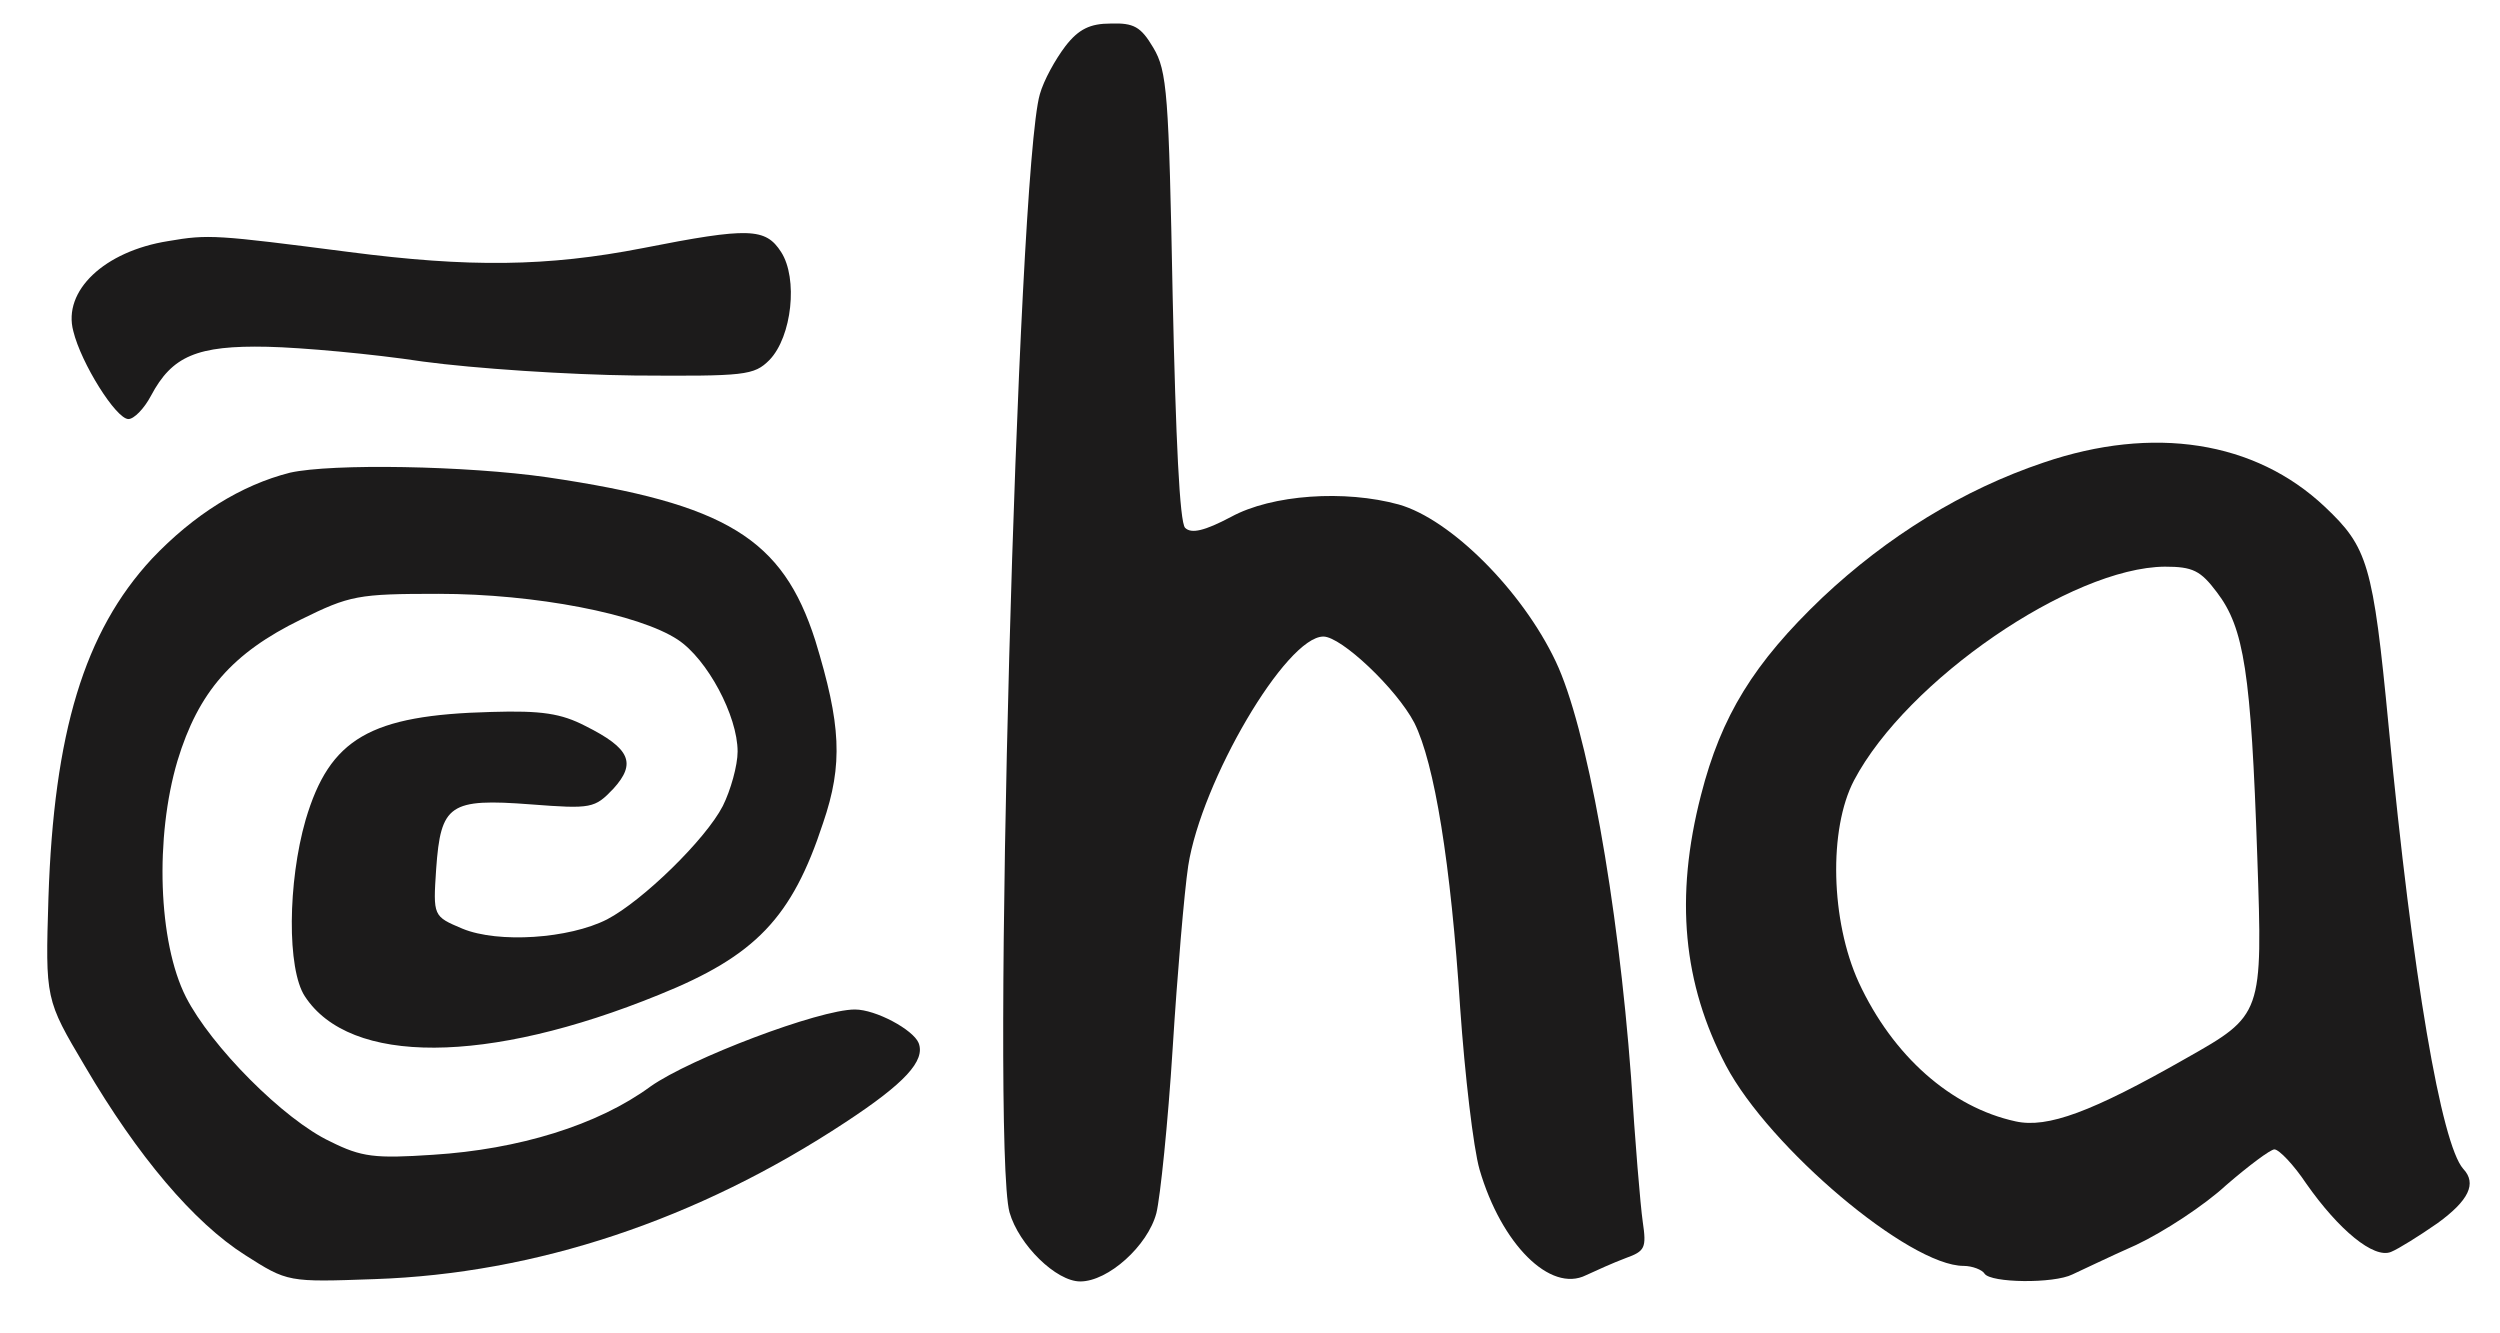
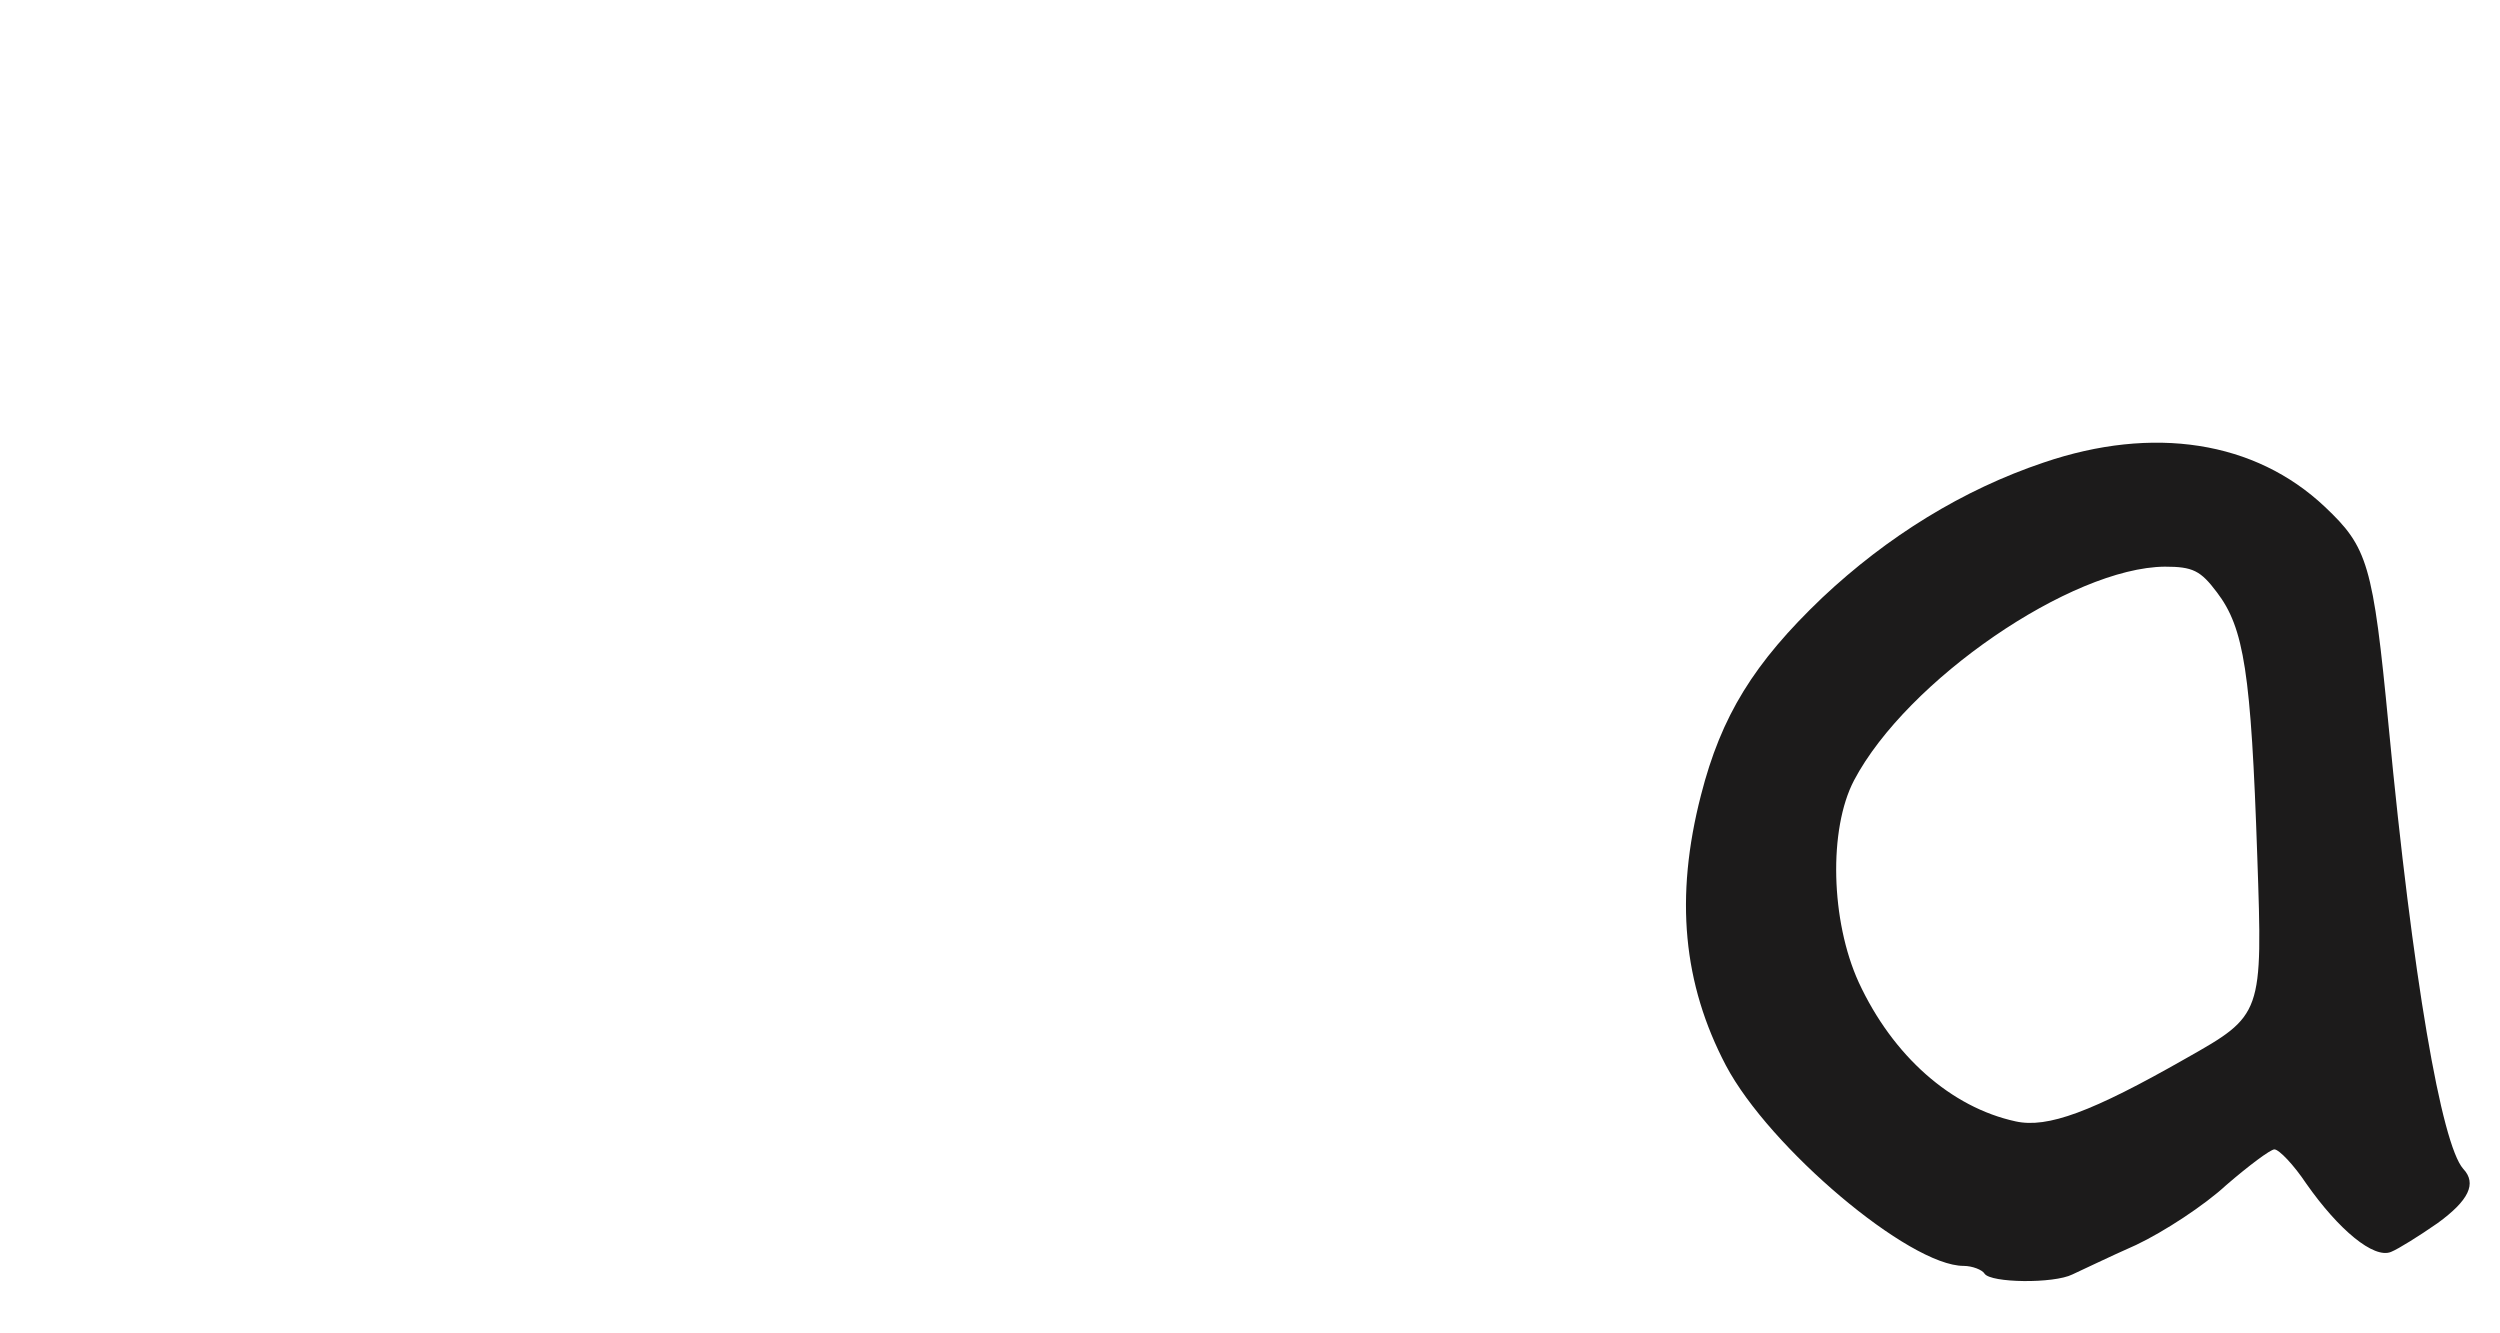
<svg xmlns="http://www.w3.org/2000/svg" width="45" height="24" viewBox="0 0 45 24" fill="none">
-   <path d="M19.178 0.83C18.997 1.068 18.787 1.445 18.717 1.697C18.311 3.095 17.836 20.591 18.171 21.821C18.339 22.409 19.011 23.066 19.444 23.066C19.948 23.066 20.661 22.423 20.815 21.835C20.884 21.556 21.024 20.213 21.108 18.87C21.192 17.528 21.318 16.046 21.388 15.584C21.626 14.06 23.15 11.458 23.821 11.458C24.143 11.458 25.136 12.395 25.458 13.011C25.821 13.738 26.115 15.542 26.283 18.143C26.367 19.346 26.52 20.66 26.632 21.052C27.024 22.395 27.905 23.276 28.548 22.954C28.73 22.87 29.038 22.73 29.262 22.646C29.611 22.52 29.639 22.465 29.569 21.989C29.527 21.695 29.429 20.521 29.359 19.388C29.122 16.213 28.562 13.081 28.003 11.906C27.401 10.633 26.115 9.347 25.178 9.081C24.213 8.815 22.898 8.899 22.157 9.305C21.682 9.556 21.444 9.612 21.332 9.501C21.234 9.403 21.164 7.906 21.108 5.333C21.038 1.697 21.01 1.277 20.759 0.858C20.535 0.48 20.409 0.41 19.989 0.424C19.626 0.424 19.416 0.522 19.178 0.83Z" fill="#1c1b1b" fill-opacity="1" />
-   <path d="M3.026 4.34C1.879 4.522 1.124 5.235 1.32 5.962C1.459 6.536 2.089 7.543 2.312 7.543C2.41 7.543 2.592 7.361 2.718 7.123C3.096 6.41 3.543 6.214 4.816 6.242C5.431 6.256 6.69 6.368 7.613 6.508C8.55 6.634 10.228 6.745 11.417 6.759C13.417 6.773 13.57 6.759 13.85 6.48C14.256 6.06 14.367 5.011 14.06 4.536C13.78 4.102 13.486 4.088 11.571 4.466C9.85 4.802 8.438 4.816 6.284 4.536C3.893 4.228 3.753 4.214 3.026 4.34Z" fill="#1c1b1b" fill-opacity="1" />
  <path d="M36.785 8.326C35.331 8.815 33.974 9.654 32.8 10.759C31.569 11.934 30.982 12.885 30.618 14.311C30.142 16.157 30.296 17.71 31.066 19.178C31.849 20.66 34.366 22.786 35.345 22.786C35.499 22.786 35.681 22.856 35.722 22.926C35.834 23.094 36.967 23.108 37.303 22.94C37.429 22.884 37.946 22.632 38.45 22.409C38.953 22.171 39.68 21.695 40.072 21.332C40.477 20.982 40.869 20.689 40.939 20.689C41.023 20.689 41.288 20.968 41.512 21.304C42.1 22.143 42.729 22.66 43.037 22.535C43.176 22.479 43.554 22.241 43.876 22.017C44.435 21.611 44.589 21.304 44.337 21.038C43.946 20.591 43.428 17.612 42.995 13.067C42.715 10.144 42.617 9.85 41.848 9.123C40.589 7.934 38.757 7.654 36.785 8.326ZM39.904 10.661C40.394 11.305 40.519 12.102 40.631 15.416C40.729 18.269 40.729 18.269 39.345 19.052C37.652 20.017 36.855 20.311 36.282 20.185C35.121 19.933 34.072 19.01 33.457 17.682C32.953 16.577 32.911 14.927 33.373 14.046C34.324 12.242 37.289 10.214 38.967 10.2C39.471 10.2 39.61 10.27 39.904 10.661Z" fill="#1c1b1b" fill-opacity="1" />
-   <path d="M5.221 8.508C4.34 8.731 3.487 9.263 2.732 10.06C1.515 11.374 0.97 13.193 0.872 16.157C0.816 17.989 0.816 17.989 1.529 19.192C2.48 20.814 3.487 22.003 4.41 22.59C5.179 23.08 5.179 23.08 6.746 23.024C9.641 22.926 12.55 21.961 15.221 20.199C16.284 19.5 16.661 19.094 16.535 18.773C16.437 18.535 15.766 18.171 15.388 18.171C14.745 18.171 12.424 19.052 11.71 19.556C10.759 20.255 9.333 20.689 7.795 20.786C6.746 20.856 6.508 20.828 5.949 20.549C5.109 20.157 3.795 18.828 3.347 17.947C2.844 16.954 2.788 15.066 3.194 13.696C3.571 12.451 4.186 11.752 5.417 11.151C6.298 10.717 6.438 10.689 7.892 10.689C9.641 10.689 11.501 11.053 12.2 11.514C12.731 11.864 13.277 12.885 13.277 13.528C13.277 13.78 13.151 14.227 13.011 14.507C12.703 15.108 11.57 16.213 10.927 16.549C10.242 16.898 8.969 16.982 8.326 16.717C7.795 16.493 7.795 16.493 7.851 15.64C7.934 14.479 8.088 14.367 9.557 14.479C10.648 14.563 10.704 14.549 11.039 14.199C11.459 13.738 11.347 13.472 10.536 13.067C10.102 12.843 9.752 12.787 8.843 12.815C6.662 12.871 5.935 13.29 5.501 14.759C5.179 15.878 5.165 17.444 5.487 17.933C6.298 19.178 8.774 19.164 11.864 17.905C13.598 17.206 14.256 16.521 14.815 14.815C15.179 13.752 15.137 13.039 14.675 11.528C14.088 9.696 13.081 9.067 9.85 8.591C8.396 8.382 5.977 8.34 5.221 8.508Z" fill="#1c1b1b" fill-opacity="1" />
</svg>